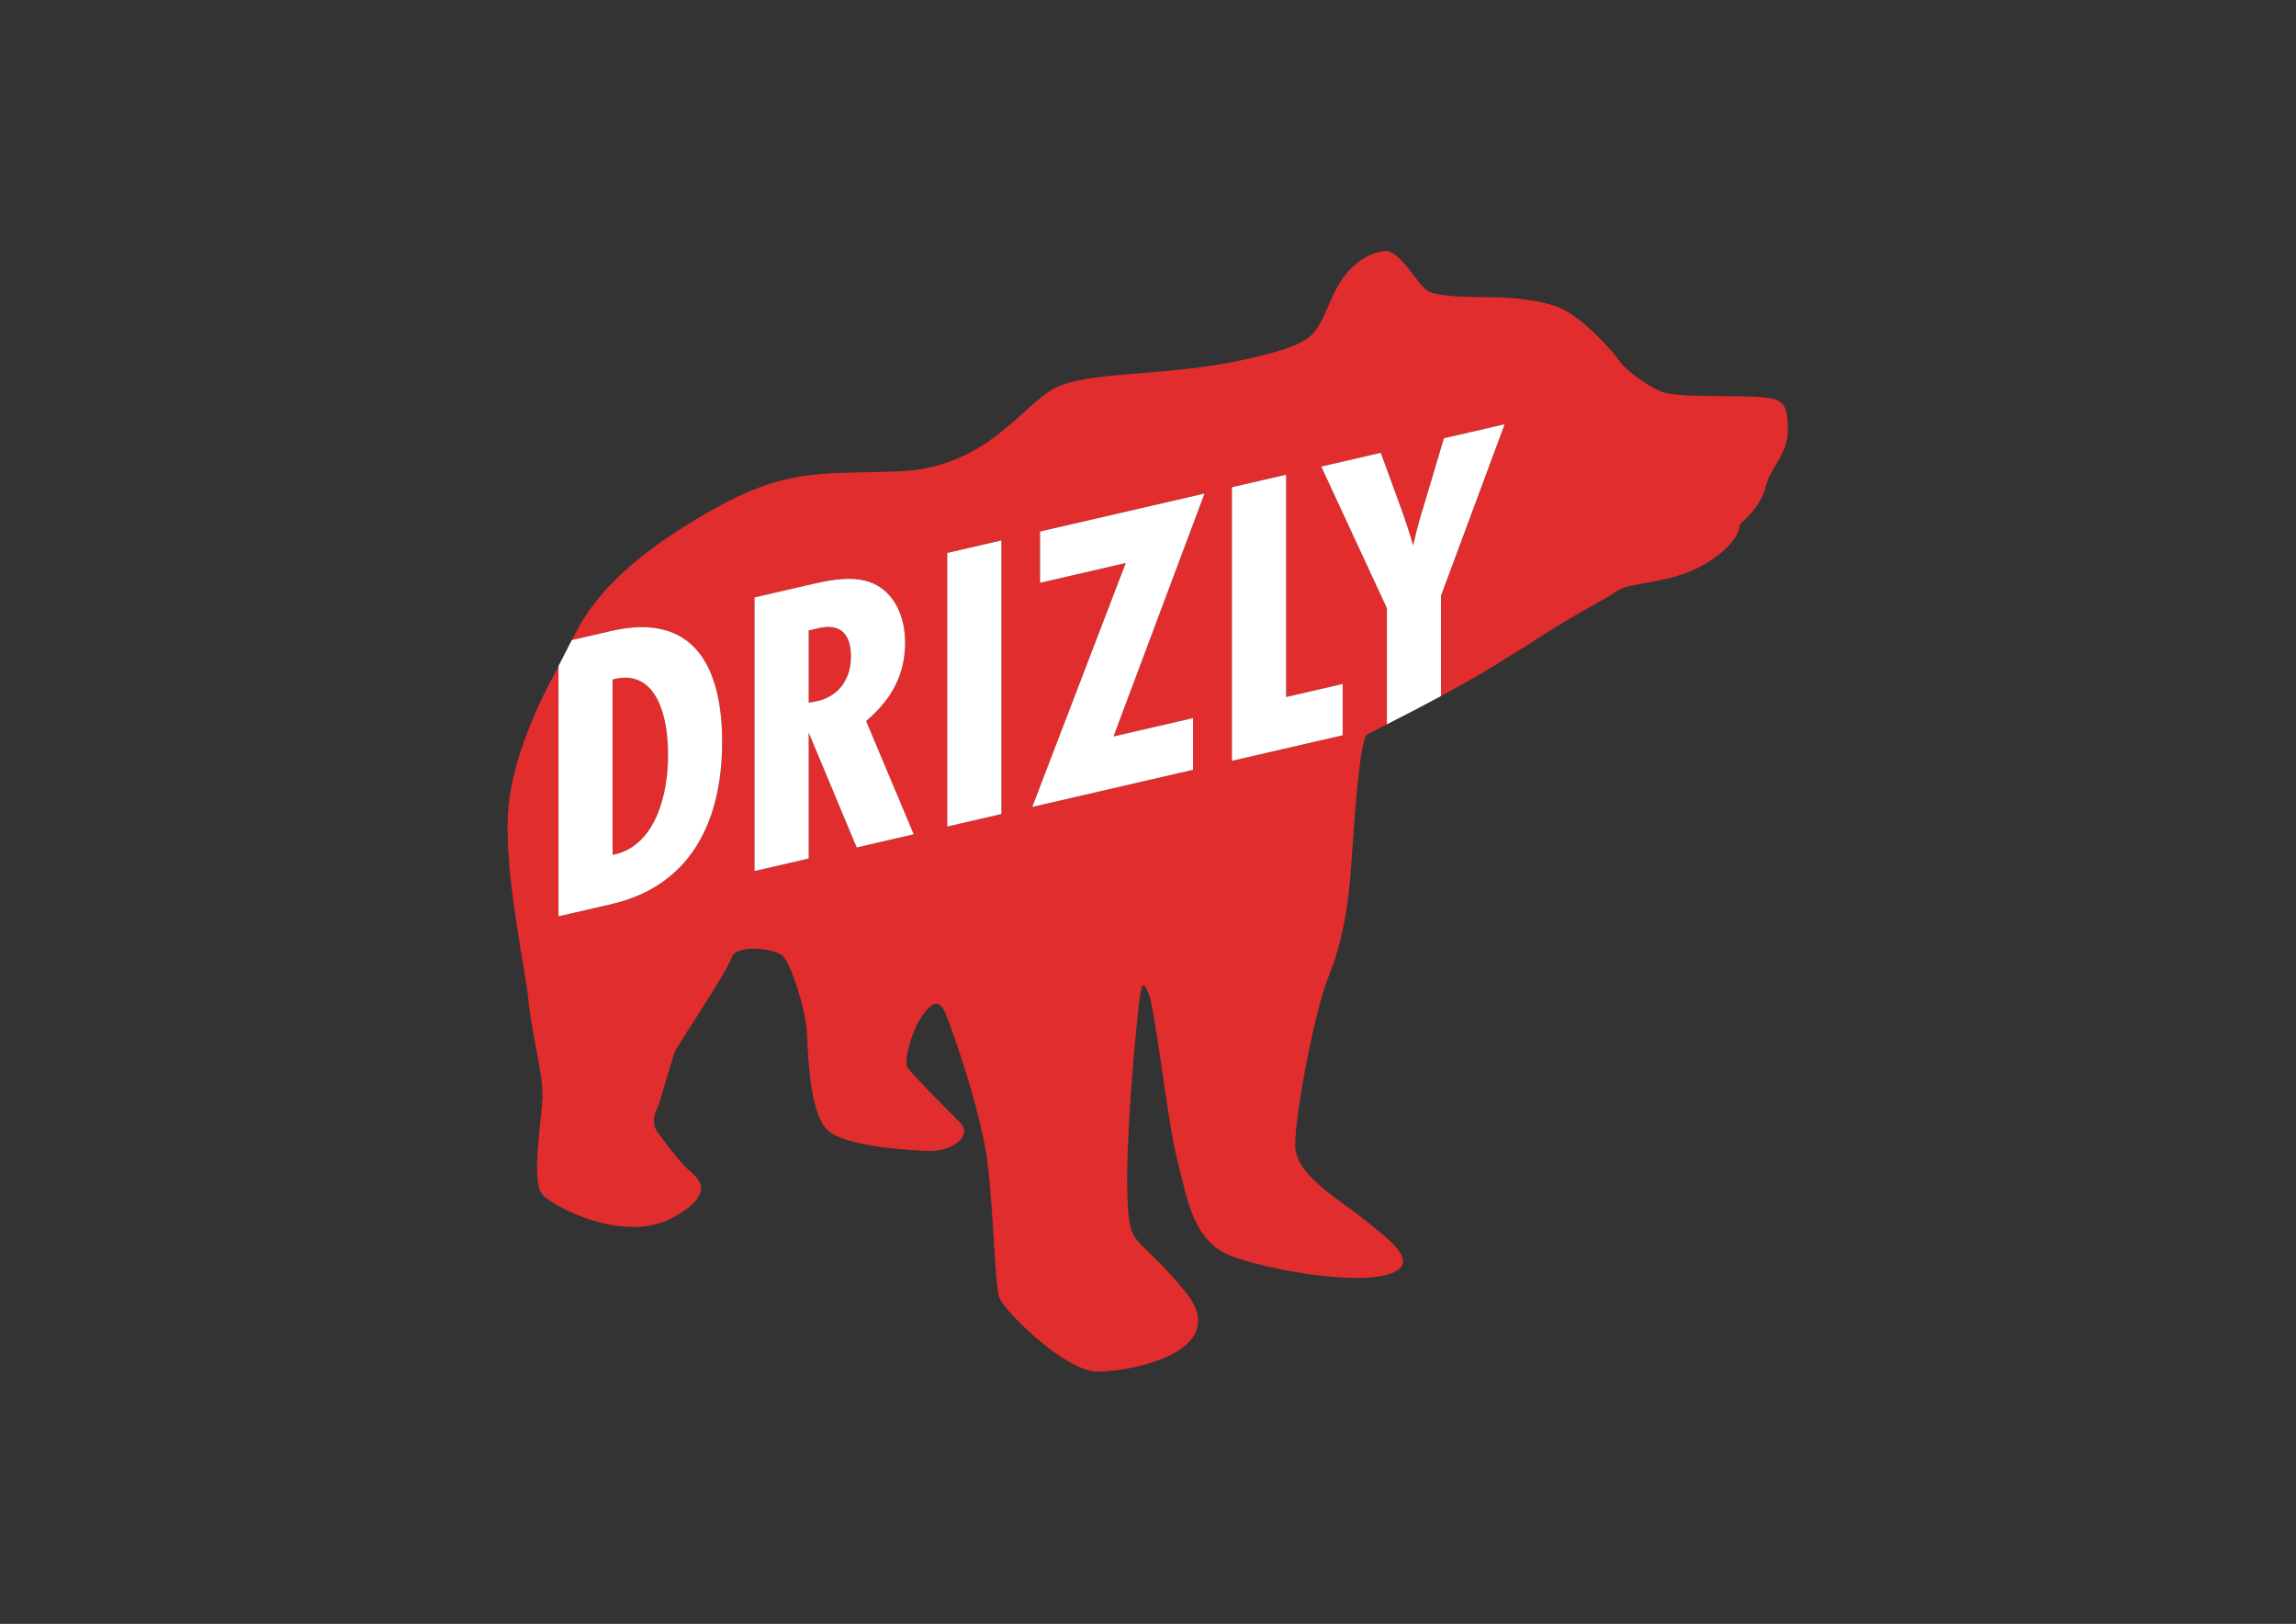
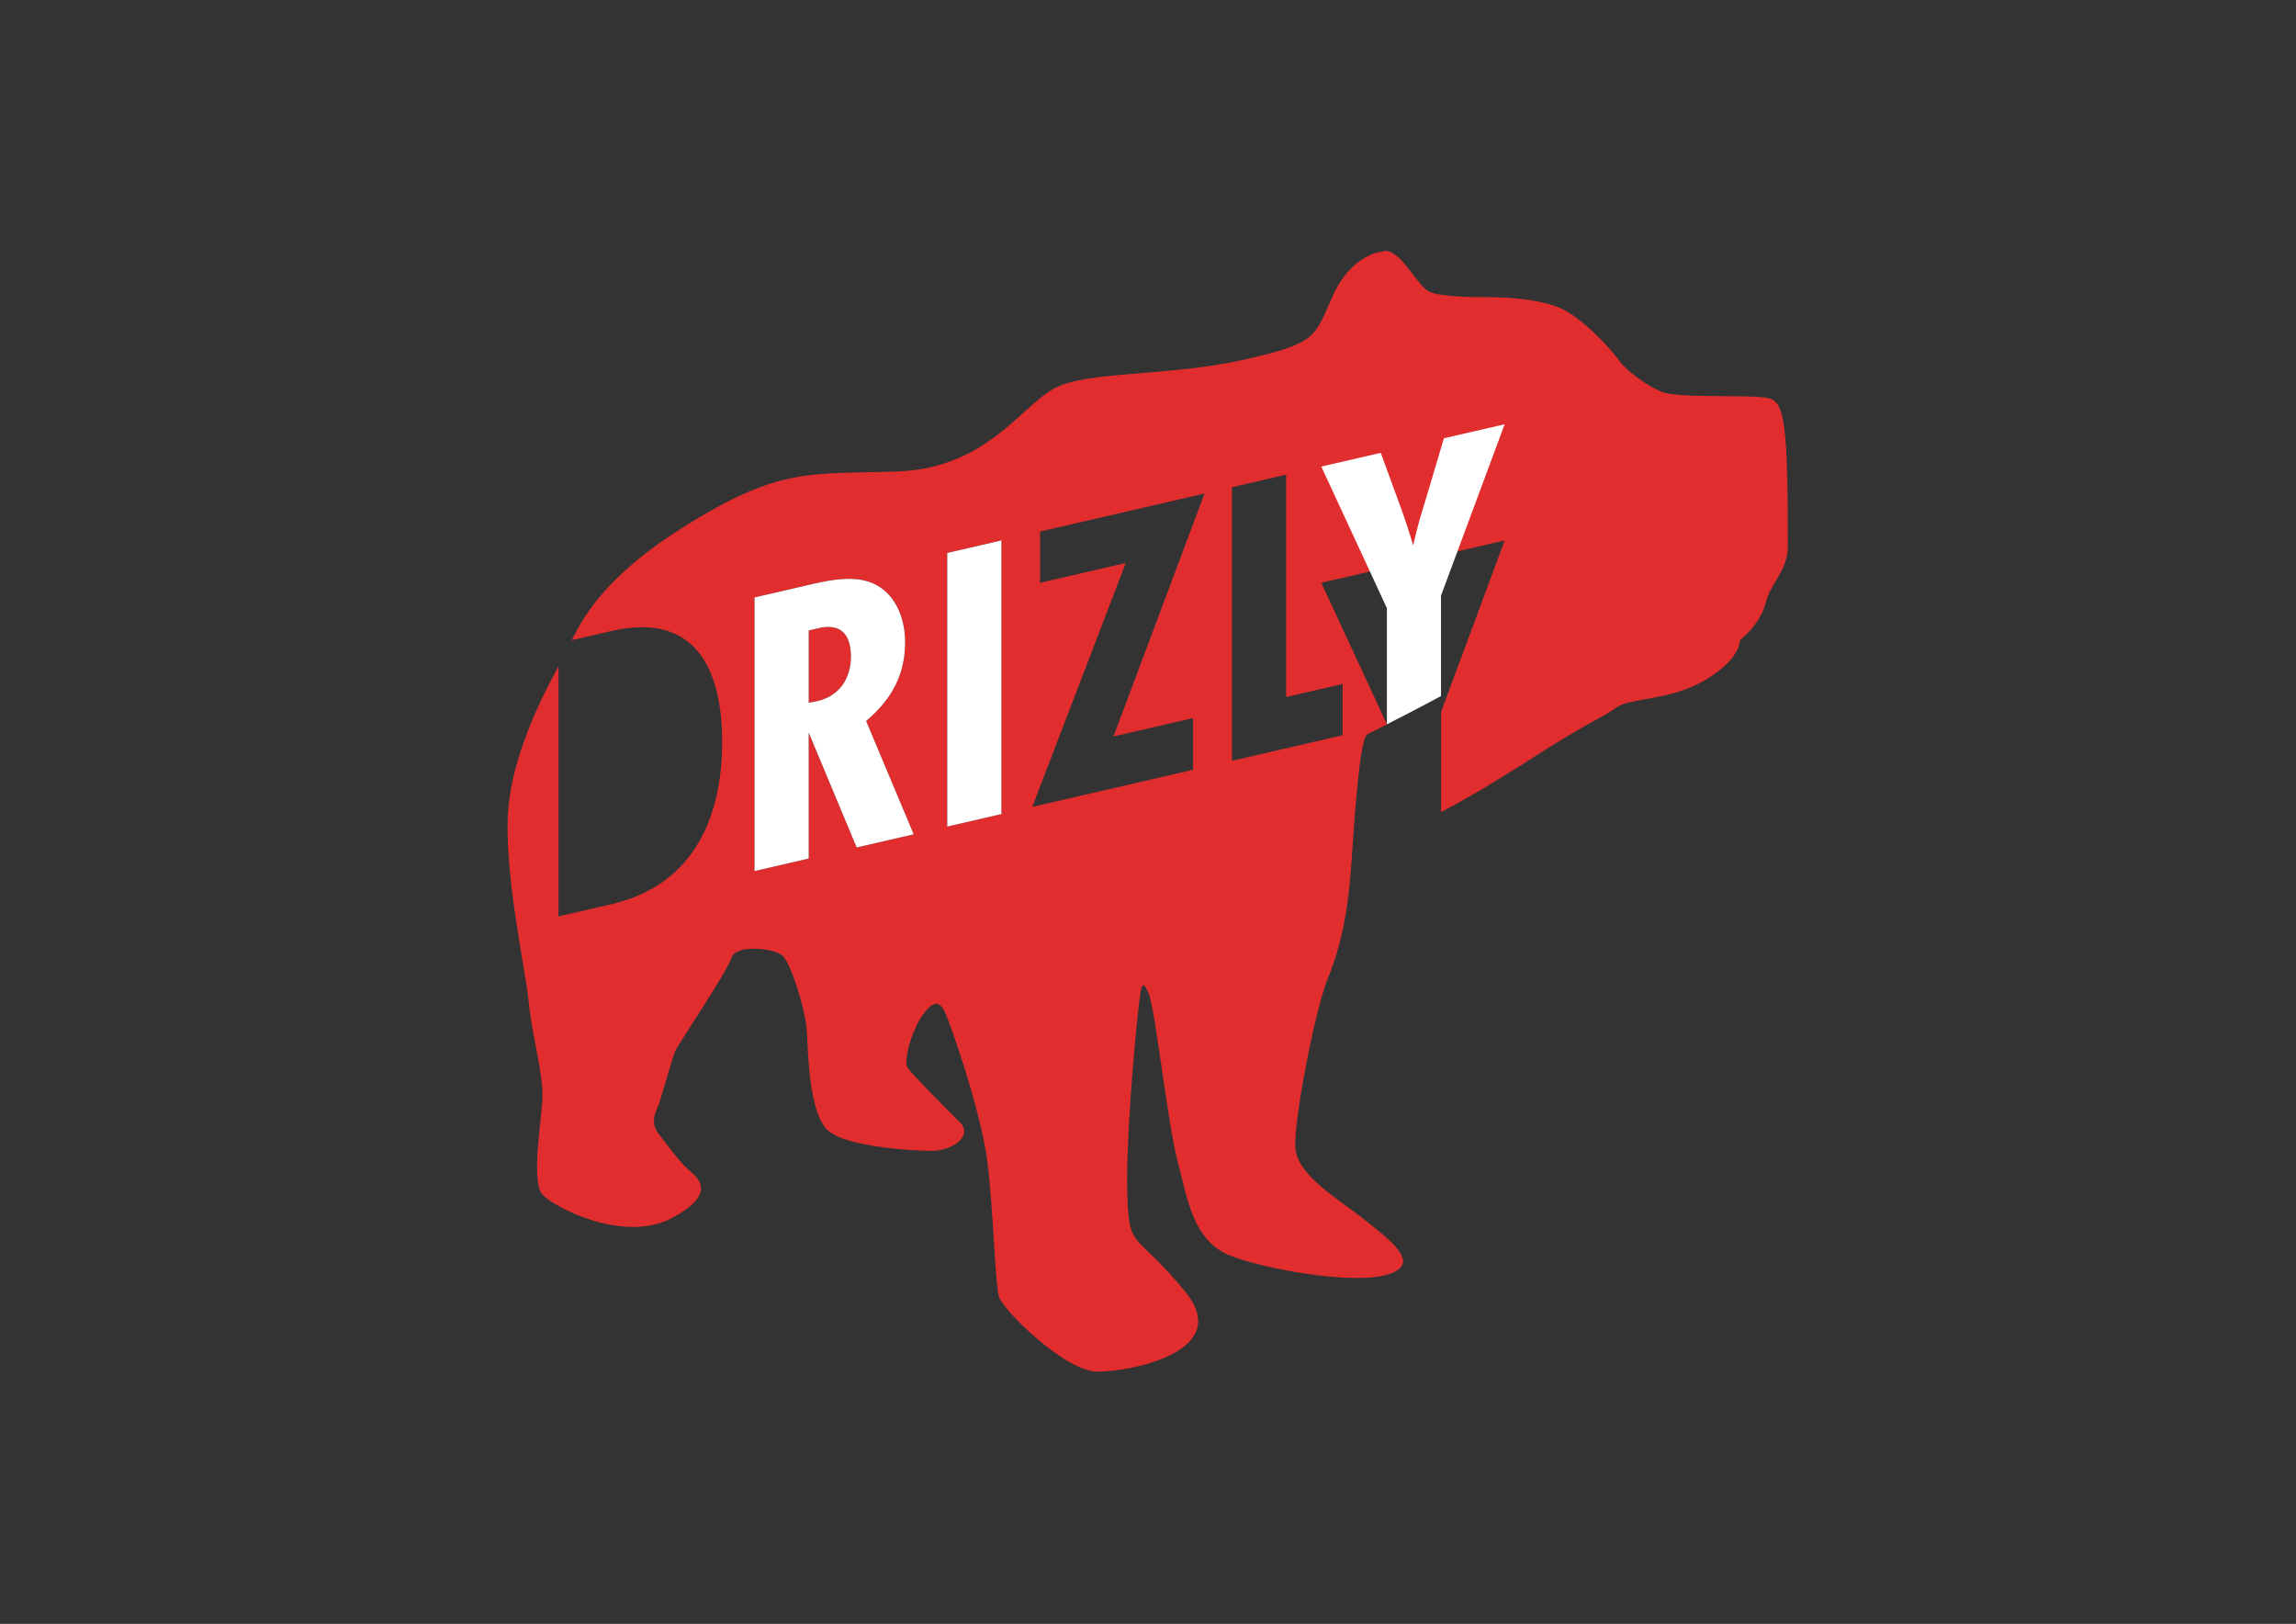
<svg xmlns="http://www.w3.org/2000/svg" version="1.0" id="katman_1" x="0px" y="0px" viewBox="0 0 1190.55 841.89" style="enable-background:new 0 0 1190.55 841.89;" xml:space="preserve">
  <rect x="0" y="0" width="1190.55" height="841.89" fill="#333333" stroke="none" />
  <style type="text/css"> .st0{fill:#E12D2D;} .st1{fill:#FFFFFF;} </style>
  <g>
-     <path class="st0" d="M318.53,443.07c22.32-4.96,27.86-33.24,27.86-50.88c0-0.34-0.03-0.7-0.05-1.03c0.03-0.35,0.03-0.72,0.03-1.06 c0-17.64-5.54-43.37-27.86-38.02l-0.82,0.19c-0.03,0.01-0.03,0.01-0.03,0.01v91.01l0.03-0.01L318.53,443.07z" />
    <path class="st0" d="M424.44,325.66l-5.11,1.18v37.48c1.45-0.13,3.09-0.52,4.51-0.84c11.66-2.69,17.39-12.01,17.39-23.05 C441.24,329.35,436.33,322.92,424.44,325.66z" />
-     <path class="st0" d="M912.99,205.9c-11.54-1.14-43.45,0.52-51.46-2.8c-7.9-3.33-18.4-11.02-22.24-16.53 c-3.85-5.51-19.86-23.18-31.92-27.54c-12.05-4.47-29.11-4.98-35.76-4.98c-6.54,0-23.7,0-30.25-2.71 c-6.55-2.71-15.9-24.12-24.74-20.89c0,0-15.49,1.04-25.36,22.56s-7.18,24.74-46.78,33.58c-39.71,8.84-80.98,5.51-98.03,14.87 c-17.05,9.36-35.24,41.27-80.88,42.94c-45.74,1.66-61.12-2.71-111.75,29.21c-34.2,21.62-47.82,40.33-54.89,53.54l-2.44,4.74 l20.54-4.74c42.95-9.92,57.42,18.91,57.42,57.55c0,38.61-14.46,74.15-57.42,84.07l-27.43,6.33v-70.59v-0.43v-58.79l-1.89,3.68 c-8.01,14.76-21.83,43.35-24.12,69.96c-2.71,31.92,8.83,83.17,10.5,100.21c1.66,17.05,7.69,38.05,7.18,50.11 c-0.52,12.16-6.03,43.45,0,50.1c6.03,6.66,42.41,25.36,67.15,12.16c24.74-13.31,12.58-21.52,8.21-25.36 c-4.36-3.85-12.05-14.35-15.38-18.71c-3.33-4.47-2.18-9.36-0.52-12.69c1.66-3.33,7.69-25.89,9.36-29.73 c1.66-3.85,27.03-41.27,29.21-48.45c2.18-7.18,22.04-4.98,26.4-1.14c4.47,3.85,12.16,28.59,12.69,39.61 c0.62,11.02,1.15,41.27,10.5,50.63s46.78,10.92,53.43,11.02c11.23,0.21,22.56-7.69,15.38-14.87c-7.18-7.17-24.22-24.22-26.92-28.07 c-2.8-3.85,2.7-20.89,7.69-27.54c4.98-6.65,8.42-8.31,11.64-1.15c3.22,7.18,18.61,51.25,21.94,77.66 c3.22,26.4,3.85,63.2,6.03,69.86c2.18,6.65,34.1,38.56,51.15,38.56c17.05,0,71-10.4,45.12-41.79 c-25.89-31.4-28.69-20.89-29.73-48.45c-1.14-27.55,3.85-81.5,5.51-96.37c1.66-14.87,2.18-17.05,5.51-9.36 c3.33,7.69,9.87,67.68,14.87,86.39s7.59,41.68,27.54,49.48c19.76,7.69,73.91,17.26,87.01,7.18c8.01-6.13-4.99-15.9-18.2-26.4 c-13.2-10.5-34.72-22.56-35.24-37.43c-0.52-14.87,10.4-71.63,17.05-87.53c6.55-16.01,10.4-34.2,12.05-58.94 c1.66-24.74,4.36-64.97,8.21-67.15c1.02-0.57,4.73-2.44,10.23-5.23v-60.23l-34.02-73.4l30.84-7.12l10.41,28.44 c1.93,5.28,4.68,13.59,6.39,19.58c2.55-11.46,4.03-15.63,6.16-22.7l9.79-32.87l31.49-7.27l-32.99,88.87v52.02 c6.85-3.71,14.1-7.73,21.28-11.9l21.41-13.2c31.49-20.58,41.89-24.42,48.45-29.31c6.65-4.98,28.07-3.33,46.26-14.35 c18.19-11.02,17.57-20.38,17.57-20.38s10.6-8.21,13.31-19.23c2.71-11.02,11.54-16.53,11.54-29.73 C927.03,209.53,924.84,206.73,912.99,205.9z M444.21,439.36l-24.88-59.53v65.28l-28.09,6.48V309.75l30.44-7.03 c10.41-2.4,21.9-4.21,30.84-0.32c11.27,4.84,16.79,17.37,16.79,30.57c0,16.17-6.39,29.13-20.23,40.84l24.68,58.73L444.21,439.36z M519.26,422.03l-28.09,6.48V286.67l28.09-6.48V422.03z M618.62,372.29v26.81l-83.35,19.24l48.48-126.45l-44.45,10.26v-26.58 l85.28-19.69l-47.2,125.94L618.62,372.29z M696.22,354.6v26.58l-57.42,13.25V252.59l28.09-6.48v115.26L696.22,354.6z" />
+     <path class="st0" d="M912.99,205.9c-11.54-1.14-43.45,0.52-51.46-2.8c-7.9-3.33-18.4-11.02-22.24-16.53 c-3.85-5.51-19.86-23.18-31.92-27.54c-12.05-4.47-29.11-4.98-35.76-4.98c-6.54,0-23.7,0-30.25-2.71 c-6.55-2.71-15.9-24.12-24.74-20.89c0,0-15.49,1.04-25.36,22.56s-7.18,24.74-46.78,33.58c-39.71,8.84-80.98,5.51-98.03,14.87 c-17.05,9.36-35.24,41.27-80.88,42.94c-45.74,1.66-61.12-2.71-111.75,29.21c-34.2,21.62-47.82,40.33-54.89,53.54l-2.44,4.74 l20.54-4.74c42.95-9.92,57.42,18.91,57.42,57.55c0,38.61-14.46,74.15-57.42,84.07l-27.43,6.33v-70.59v-0.43v-58.79l-1.89,3.68 c-8.01,14.76-21.83,43.35-24.12,69.96c-2.71,31.92,8.83,83.17,10.5,100.21c1.66,17.05,7.69,38.05,7.18,50.11 c-0.52,12.16-6.03,43.45,0,50.1c6.03,6.66,42.41,25.36,67.15,12.16c24.74-13.31,12.58-21.52,8.21-25.36 c-4.36-3.85-12.05-14.35-15.38-18.71c-3.33-4.47-2.18-9.36-0.52-12.69c1.66-3.33,7.69-25.89,9.36-29.73 c1.66-3.85,27.03-41.27,29.21-48.45c2.18-7.18,22.04-4.98,26.4-1.14c4.47,3.85,12.16,28.59,12.69,39.61 c0.62,11.02,1.15,41.27,10.5,50.63s46.78,10.92,53.43,11.02c11.23,0.21,22.56-7.69,15.38-14.87c-7.18-7.17-24.22-24.22-26.92-28.07 c-2.8-3.85,2.7-20.89,7.69-27.54c4.98-6.65,8.42-8.31,11.64-1.15c3.22,7.18,18.61,51.25,21.94,77.66 c3.22,26.4,3.85,63.2,6.03,69.86c2.18,6.65,34.1,38.56,51.15,38.56c17.05,0,71-10.4,45.12-41.79 c-25.89-31.4-28.69-20.89-29.73-48.45c-1.14-27.55,3.85-81.5,5.51-96.37c1.66-14.87,2.18-17.05,5.51-9.36 c3.33,7.69,9.87,67.68,14.87,86.39s7.59,41.68,27.54,49.48c19.76,7.69,73.91,17.26,87.01,7.18c8.01-6.13-4.99-15.9-18.2-26.4 c-13.2-10.5-34.72-22.56-35.24-37.43c-0.52-14.87,10.4-71.63,17.05-87.53c6.55-16.01,10.4-34.2,12.05-58.94 c1.66-24.74,4.36-64.97,8.21-67.15c1.02-0.57,4.73-2.44,10.23-5.23l-34.02-73.4l30.84-7.12l10.41,28.44 c1.93,5.28,4.68,13.59,6.39,19.58c2.55-11.46,4.03-15.63,6.16-22.7l9.79-32.87l31.49-7.27l-32.99,88.87v52.02 c6.85-3.71,14.1-7.73,21.28-11.9l21.41-13.2c31.49-20.58,41.89-24.42,48.45-29.31c6.65-4.98,28.07-3.33,46.26-14.35 c18.19-11.02,17.57-20.38,17.57-20.38s10.6-8.21,13.31-19.23c2.71-11.02,11.54-16.53,11.54-29.73 C927.03,209.53,924.84,206.73,912.99,205.9z M444.21,439.36l-24.88-59.53v65.28l-28.09,6.48V309.75l30.44-7.03 c10.41-2.4,21.9-4.21,30.84-0.32c11.27,4.84,16.79,17.37,16.79,30.57c0,16.17-6.39,29.13-20.23,40.84l24.68,58.73L444.21,439.36z M519.26,422.03l-28.09,6.48V286.67l28.09-6.48V422.03z M618.62,372.29v26.81l-83.35,19.24l48.48-126.45l-44.45,10.26v-26.58 l85.28-19.69l-47.2,125.94L618.62,372.29z M696.22,354.6v26.58l-57.42,13.25V252.59l28.09-6.48v115.26L696.22,354.6z" />
    <polygon class="st1" points="491.18,428.52 519.26,422.03 519.26,280.19 491.18,286.67 " />
-     <polygon class="st1" points="666.89,246.11 638.81,252.59 638.81,394.44 696.22,381.18 696.22,354.6 666.89,361.37 " />
    <path class="st1" d="M780.21,219.95l-31.49,7.27l-9.79,32.87c-2.13,7.07-3.6,11.24-6.16,22.7c-1.7-5.99-4.45-14.29-6.39-19.58 l-10.41-28.44l-30.84,7.12l34.02,73.4v60.23c7.05-3.58,17.04-8.72,28.06-14.68v-52.02L780.21,219.95z" />
-     <polygon class="st1" points="539.3,275.56 539.3,302.14 583.75,291.88 535.27,418.34 618.62,399.1 618.62,372.29 577.38,381.81 624.58,255.88 " />
-     <path class="st1" d="M289.6,404.48v70.59l27.43-6.33c42.95-9.92,57.42-45.46,57.42-84.07c0-38.63-14.46-67.47-57.42-57.55 l-20.54,4.74l-6.89,13.41v58.79V404.48z M317.66,352.26c0,0,0,0,0.03-0.01l0.82-0.19c22.32-5.35,27.86,20.38,27.86,38.02 c0,0.34,0,0.71-0.03,1.06c0.03,0.33,0.05,0.69,0.05,1.03c0,17.64-5.54,45.93-27.86,50.88l-0.85,0.19l-0.03,0.01V352.26z" />
    <path class="st1" d="M469.32,332.96c0-13.19-5.53-25.73-16.79-30.57c-8.94-3.9-20.43-2.09-30.84,0.32l-30.44,7.03v141.84 l28.09-6.48v-65.28l24.88,59.53l29.56-6.82l-24.68-58.73C462.94,362.1,469.32,349.14,469.32,332.96z M423.85,363.47 c-1.42,0.32-3.07,0.71-4.51,0.84v-37.48l5.11-1.18c11.89-2.74,16.79,3.7,16.79,14.76C441.24,351.45,435.51,360.78,423.85,363.47z" />
  </g>
</svg>